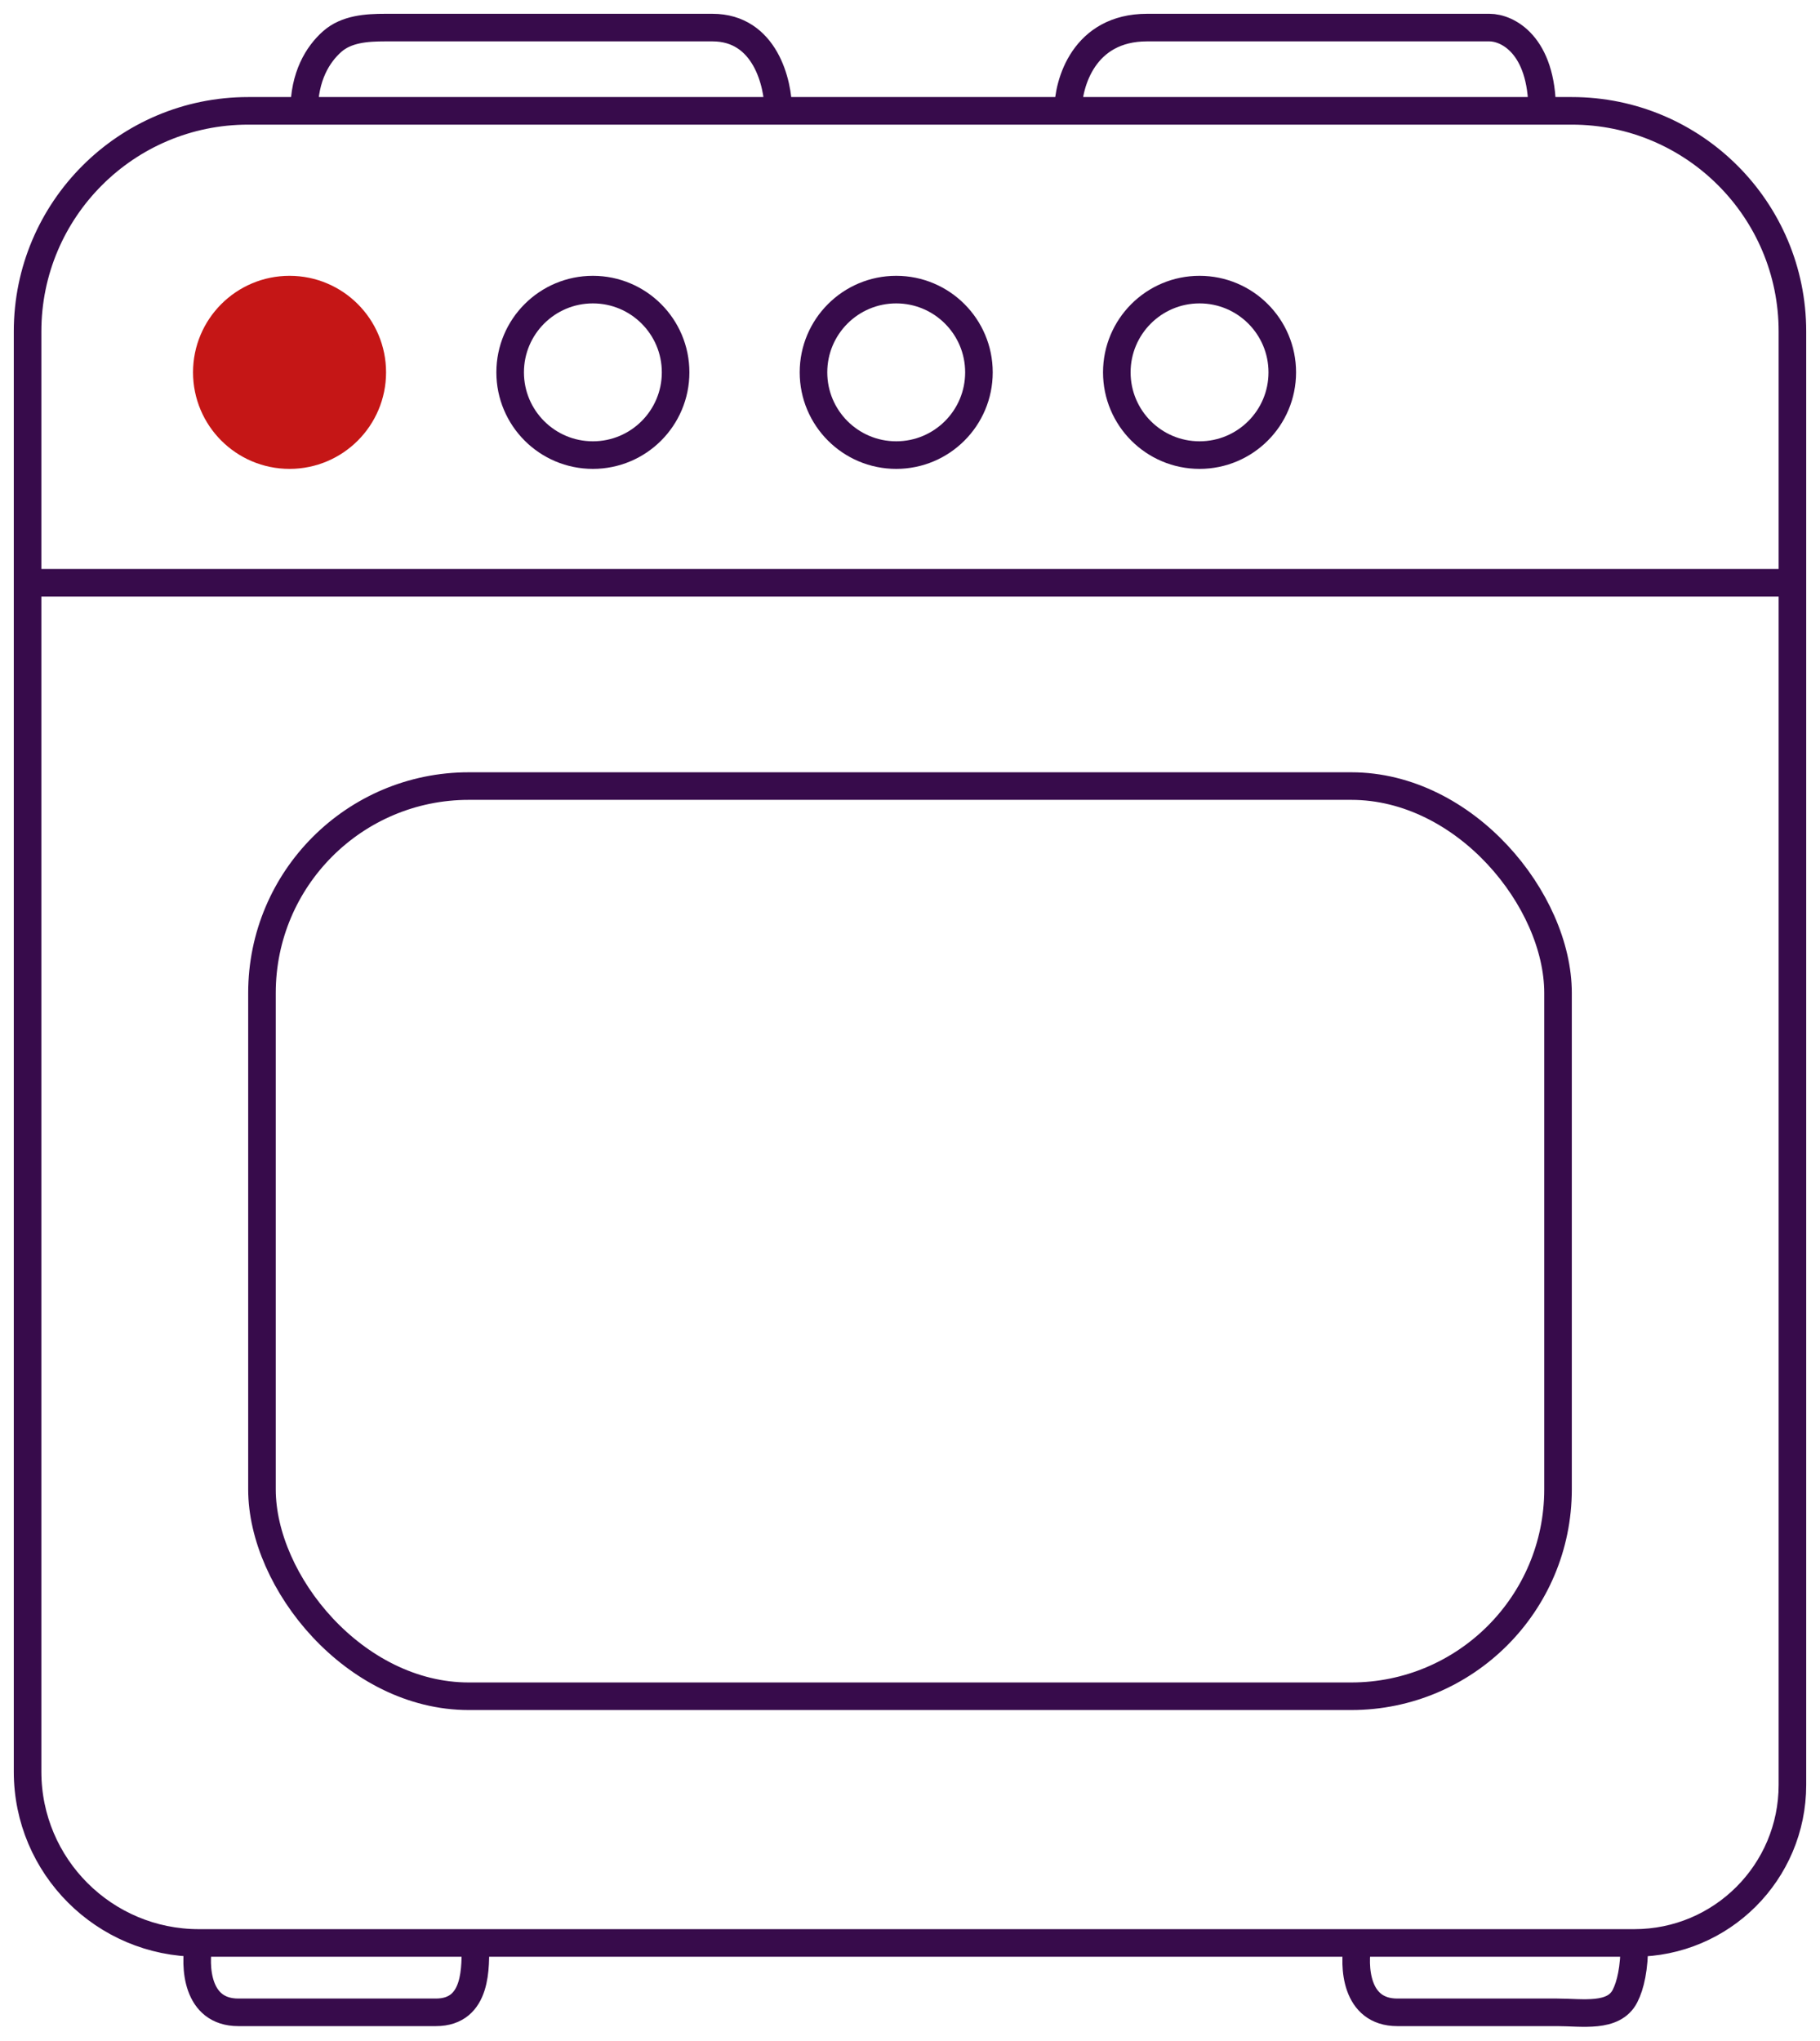
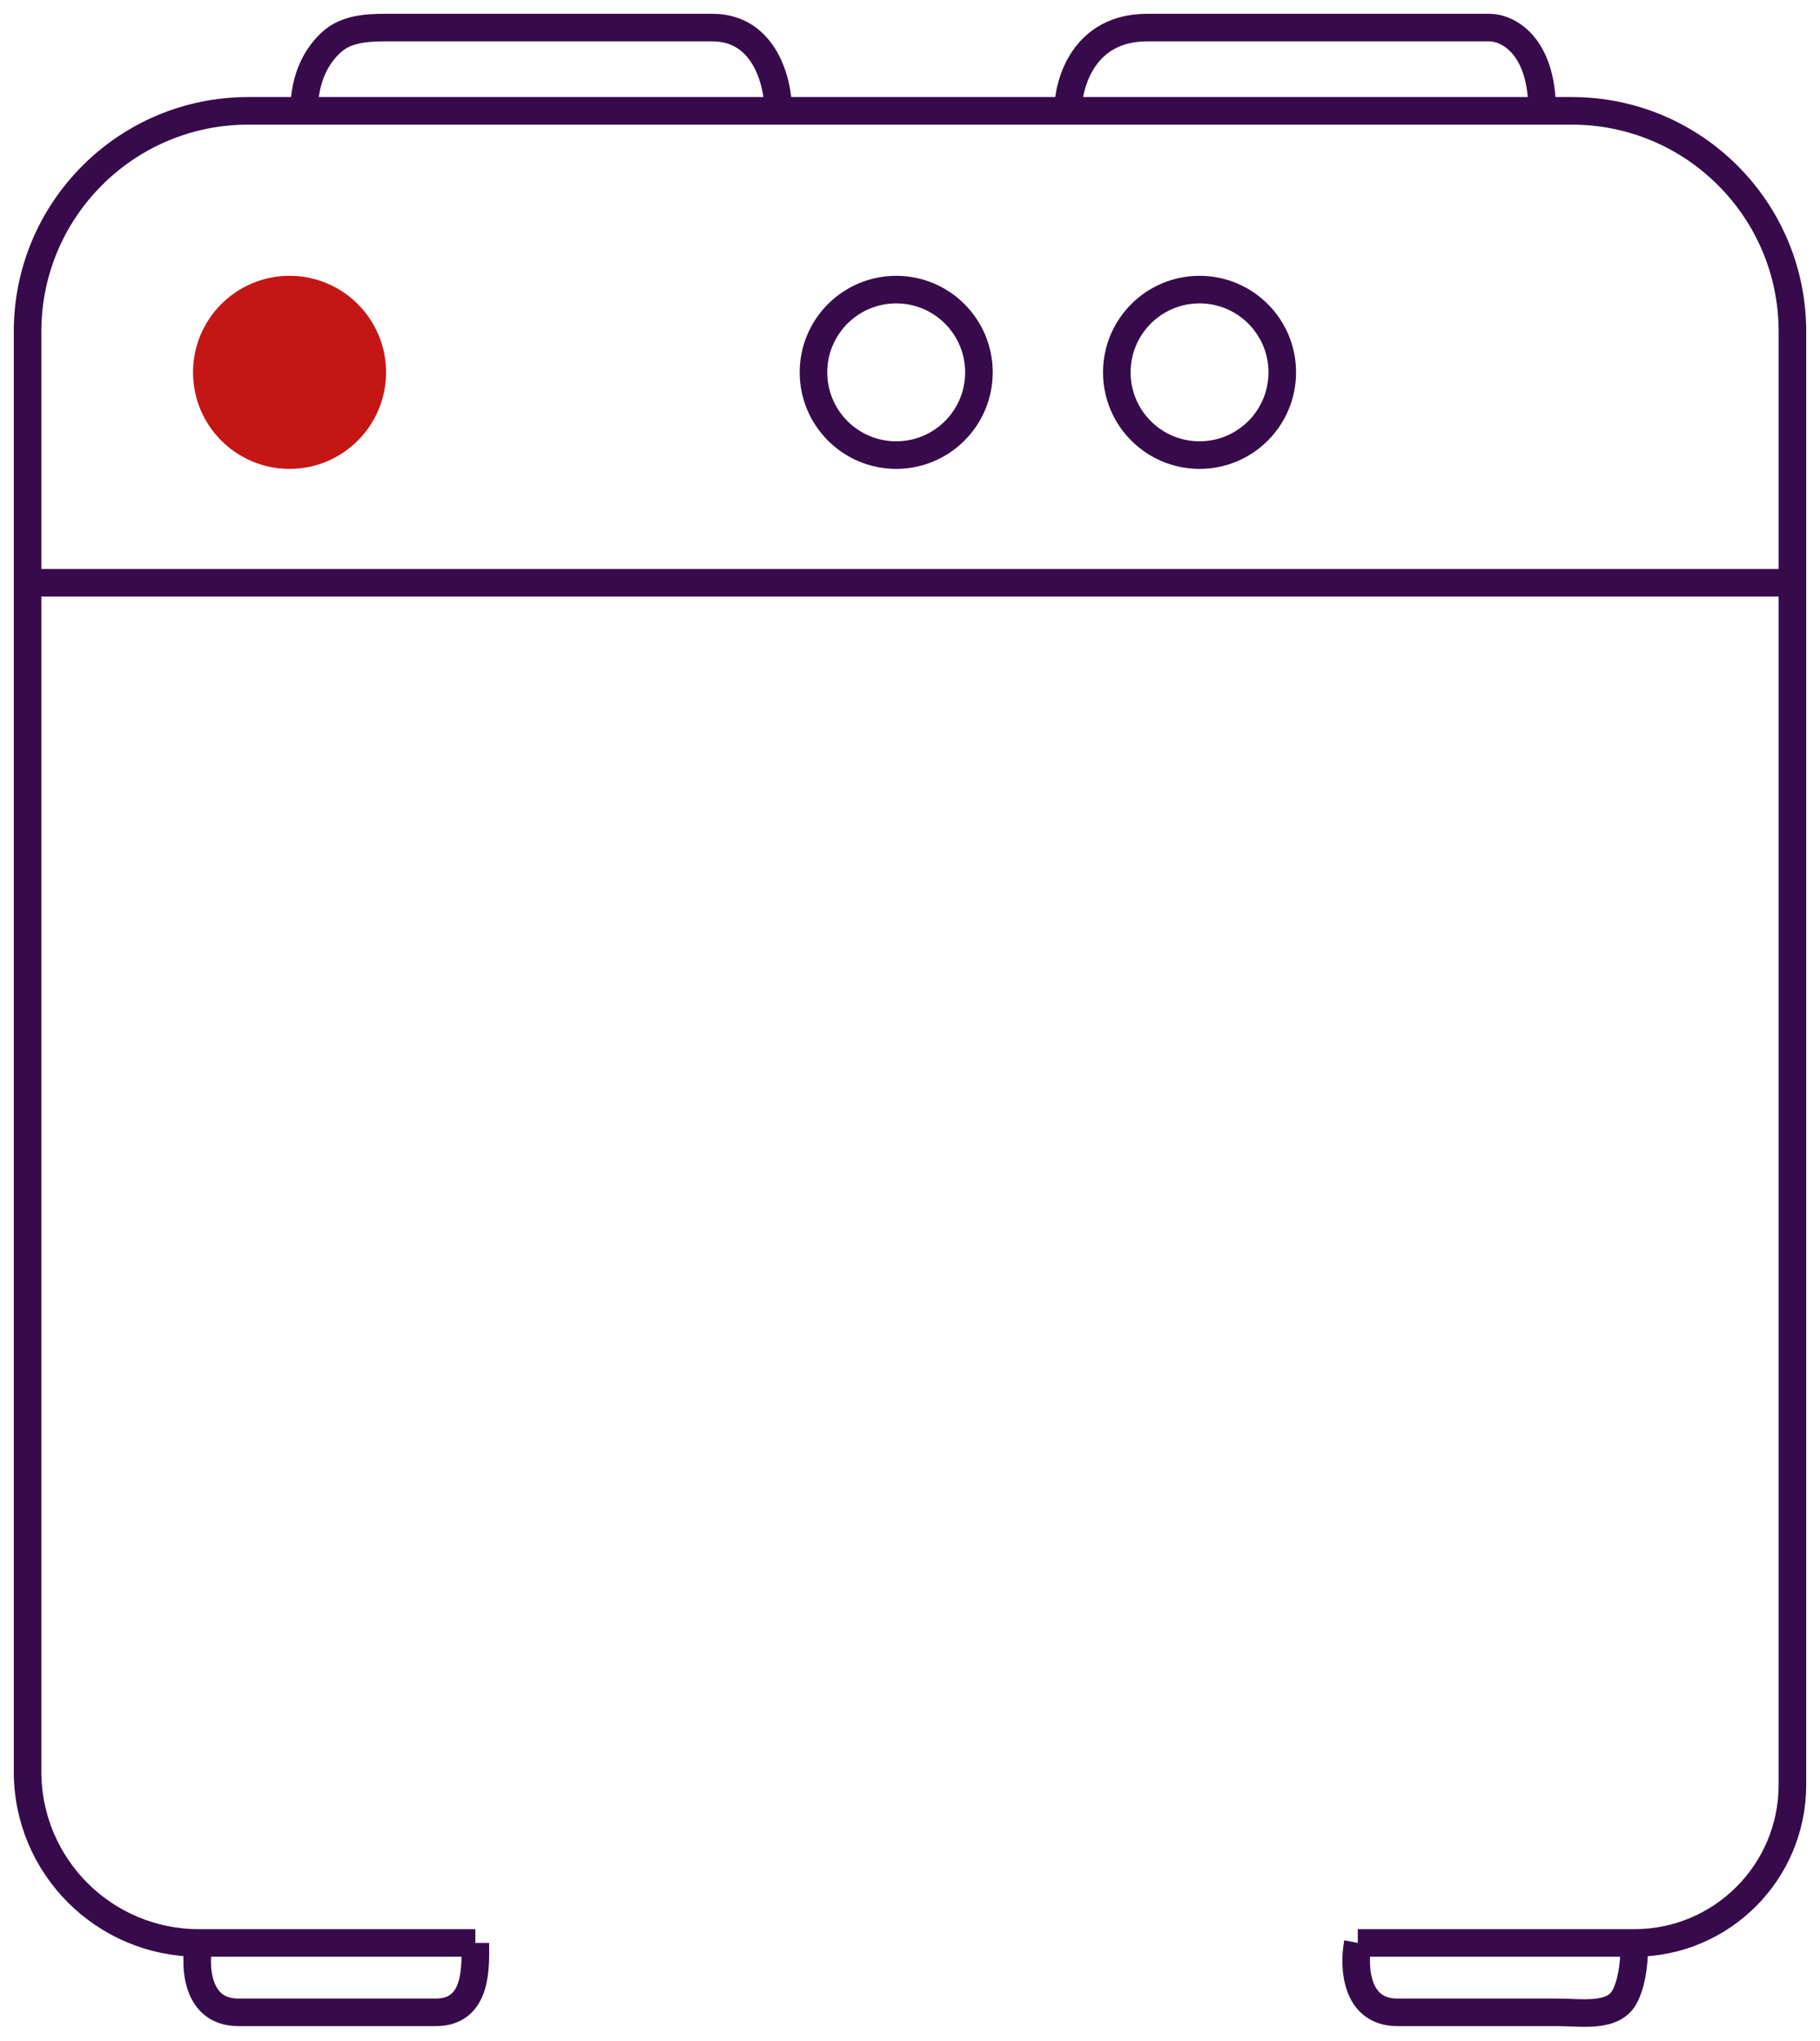
<svg xmlns="http://www.w3.org/2000/svg" width="66" height="74" viewBox="0 0 66 74" fill="none">
-   <path d="M1 21.129V64.235C1 67.664 3.78 70.444 7.209 70.444V70.444M1 21.129V12.019C1 7.601 4.582 4.019 9 4.019H11.03M1 21.129H65M65 21.129V12.019C65 7.601 61.418 4.019 57 4.019H55.925M65 21.129V64.712C65 67.878 62.434 70.444 59.269 70.444V70.444M38.731 4.019C38.731 3.013 39.304 1 41.597 1C43.89 1 50.831 1 54.015 1C54.652 1 55.925 1.604 55.925 4.019M38.731 4.019H55.925M38.731 4.019H28.224M28.224 4.019C28.224 3.013 27.746 1 25.836 1C24.097 1 17.744 1 13.975 1C13.287 1 12.562 1.051 12.047 1.506C11.522 1.971 11.03 2.769 11.03 4.019M28.224 4.019H11.03M7.209 70.444C7.05 71.282 7.113 72.96 8.642 72.96C10.17 72.96 14.055 72.96 15.806 72.96C17.334 72.96 17.239 71.282 17.239 70.444M7.209 70.444H17.239M17.239 70.444H49.239M49.239 70.444C49.08 71.282 49.143 72.96 50.672 72.96C51.875 72.96 54.539 72.96 56.472 72.96C57.375 72.96 58.52 73.173 58.929 72.369C59.129 71.978 59.269 71.368 59.269 70.444M49.239 70.444H59.269" stroke="#370B4B" />
-   <rect x="9.5" y="28.5" width="47" height="33" rx="7.5" stroke="#370B4B" />
+   <path d="M1 21.129V64.235C1 67.664 3.78 70.444 7.209 70.444V70.444M1 21.129V12.019C1 7.601 4.582 4.019 9 4.019H11.03M1 21.129H65M65 21.129V12.019C65 7.601 61.418 4.019 57 4.019H55.925M65 21.129V64.712C65 67.878 62.434 70.444 59.269 70.444V70.444M38.731 4.019C38.731 3.013 39.304 1 41.597 1C43.89 1 50.831 1 54.015 1C54.652 1 55.925 1.604 55.925 4.019M38.731 4.019H55.925M38.731 4.019H28.224M28.224 4.019C28.224 3.013 27.746 1 25.836 1C24.097 1 17.744 1 13.975 1C13.287 1 12.562 1.051 12.047 1.506C11.522 1.971 11.03 2.769 11.03 4.019M28.224 4.019H11.03M7.209 70.444C7.05 71.282 7.113 72.96 8.642 72.96C10.17 72.96 14.055 72.96 15.806 72.96C17.334 72.96 17.239 71.282 17.239 70.444M7.209 70.444H17.239M17.239 70.444M49.239 70.444C49.08 71.282 49.143 72.96 50.672 72.96C51.875 72.96 54.539 72.96 56.472 72.96C57.375 72.96 58.52 73.173 58.929 72.369C59.129 71.978 59.269 71.368 59.269 70.444M49.239 70.444H59.269" stroke="#370B4B" />
  <circle cx="10.5" cy="13.5" r="3" fill="#C51616" stroke="#C51616" />
-   <circle cx="21.5" cy="13.5" r="3" stroke="#370B4B" />
  <circle cx="32.5" cy="13.5" r="3" stroke="#370B4B" />
  <circle cx="43.5" cy="13.5" r="3" stroke="#370B4B" />
</svg>